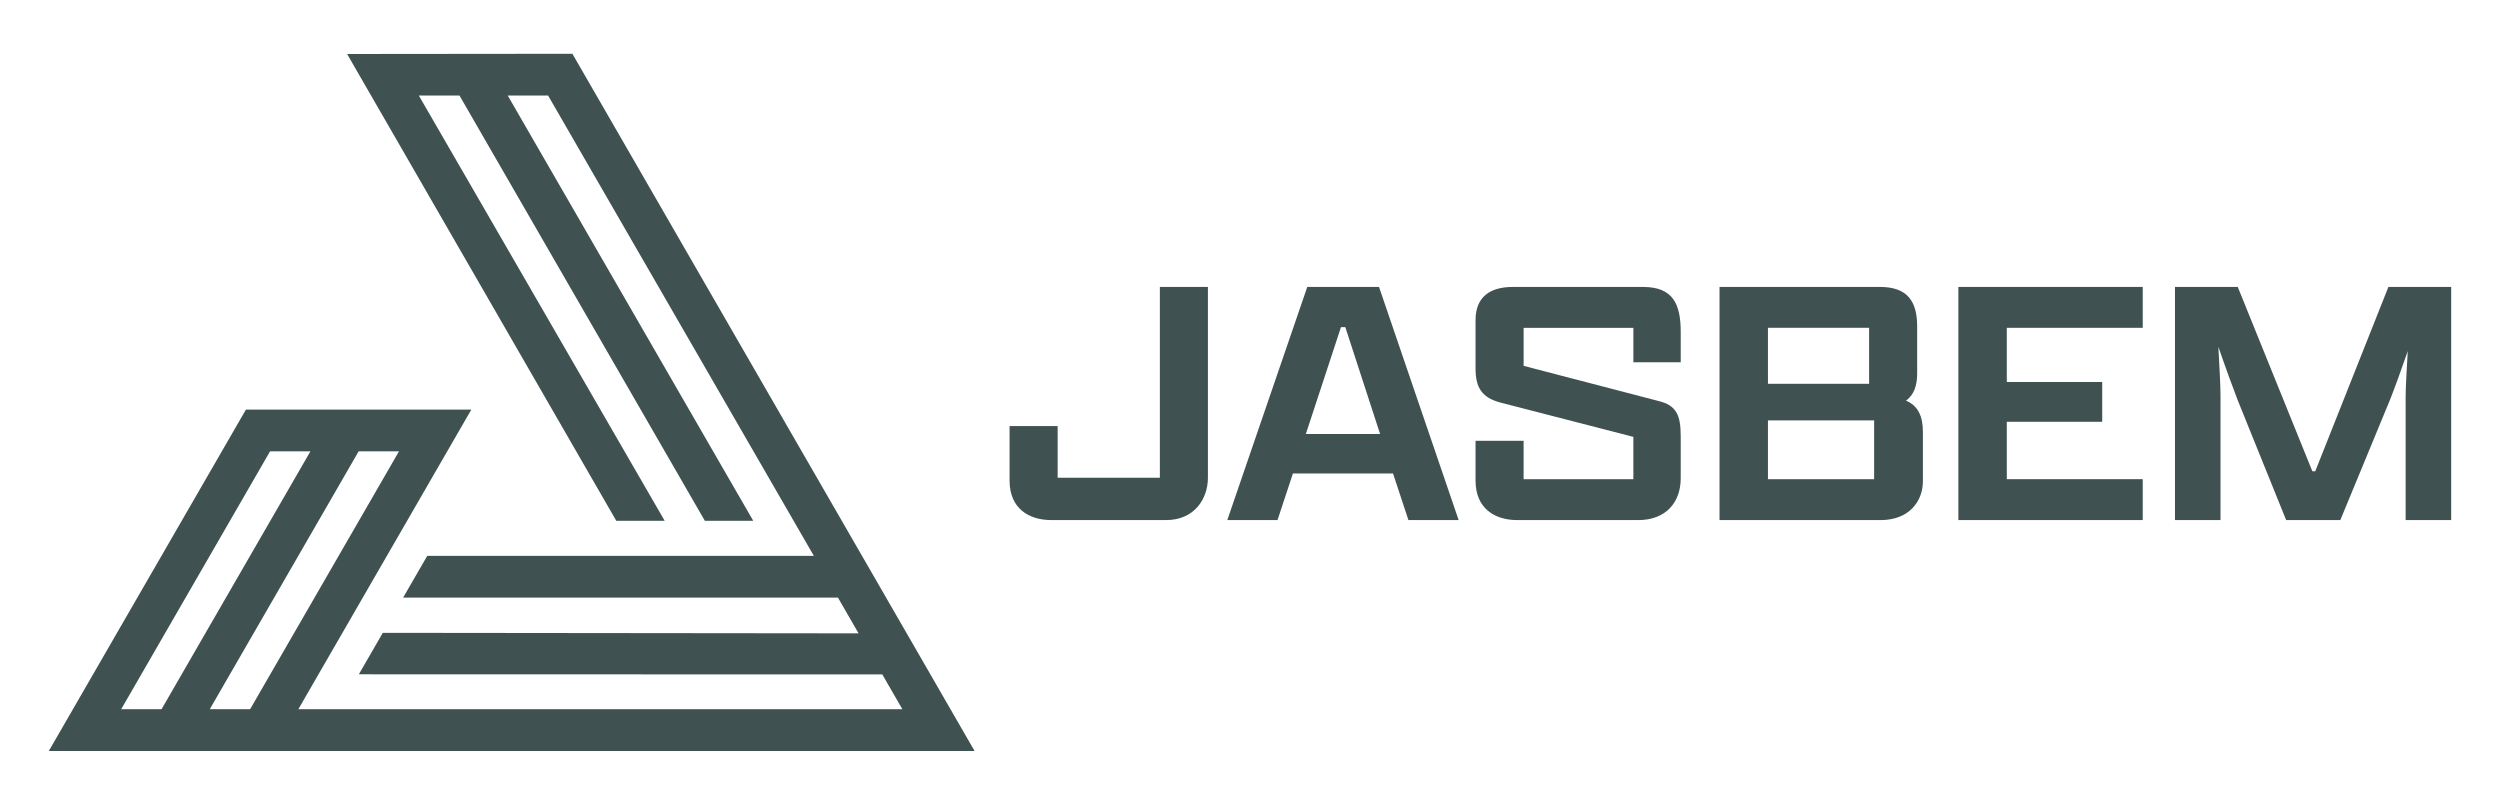
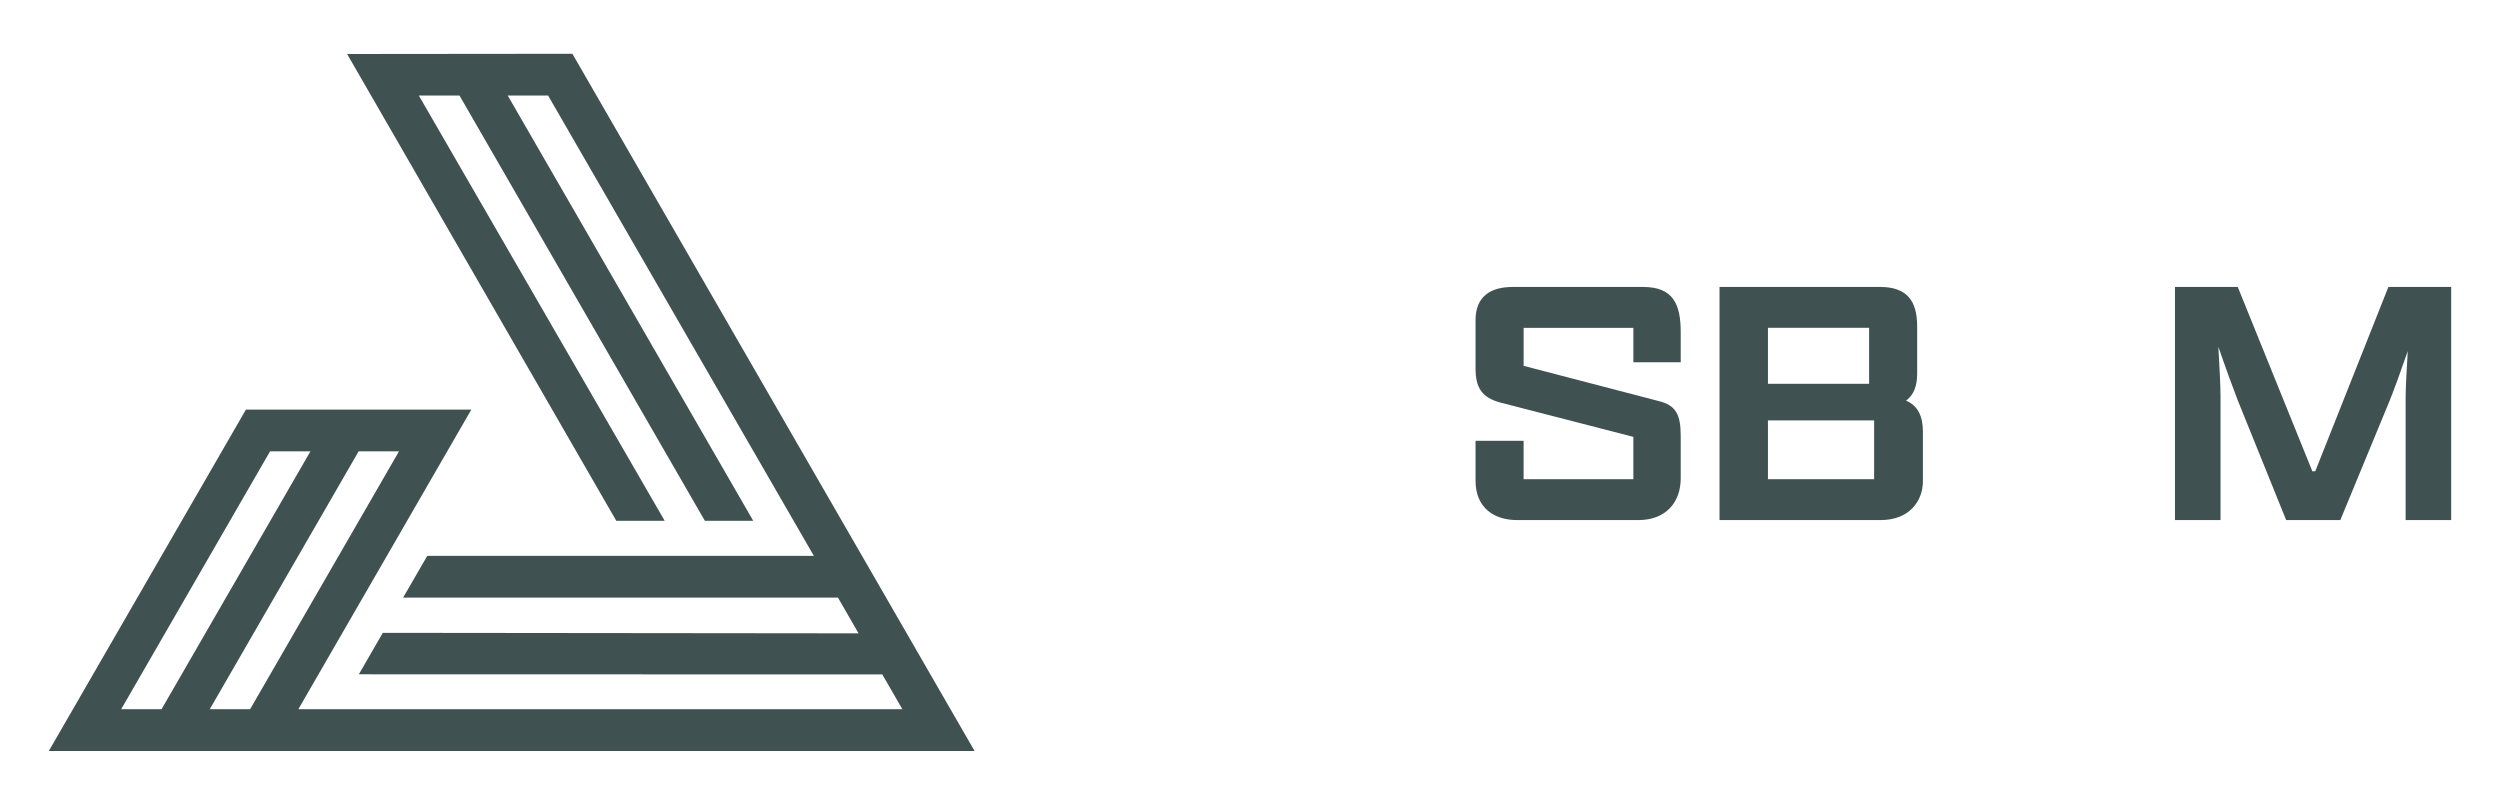
<svg xmlns="http://www.w3.org/2000/svg" id="Layer_1" data-name="Layer 1" viewBox="0 0 1573.12 506.39">
  <defs>
    <style>      .cls-1 {        fill: #3f5251;        stroke-width: 0px;      }    </style>
  </defs>
  <path class="cls-1" d="M613.25,472.55L360.18,33.84l-141.76.14,169.38,293.74h30.45L263.55,60.12h25.58l154.4,267.6h30.45S319.49,60.12,319.49,60.12h25.39l167.24,289.67h-243.29l-15.16,26.25h273.6l12.98,22.49-299.38-.32-15.06,26.09,329.37.08,12.64,21.9H187.73l108.86-188.55h-141.84L30.72,472.55h582.52ZM251.08,283.98l-93.7,162.3h-25.39l93.7-162.3h25.39ZM195.34,283.98l-93.7,162.3h-25.39l93.7-162.3h25.39Z" />
-   <path class="cls-1" d="M760.08,180.55v120.07c0,13.54-8.8,26.63-26.18,26.63h-72.45c-13.99,0-26.18-7.22-26.18-24.83v-34.31h30.25v32.5h64.32v-120.07h30.25Z" />
-   <path class="cls-1" d="M876.54,297.92h-62.97l-9.7,29.34h-31.6l50.33-146.71h45.14l50.11,146.71h-31.6l-9.7-29.34ZM821.7,273.09h46.72l-21.89-67.26h-2.71l-22.12,67.26Z" />
  <path class="cls-1" d="M1057.58,301.08c0,15.12-9.48,26.18-26.63,26.18h-76.29c-13.99,0-26.18-7.22-26.18-24.83v-25.05h30.25v24.15h69.06v-26.63l-83.96-21.67c-11.51-3.16-15.35-9.48-15.35-21.44v-30.24c0-14.9,9.26-20.99,23.48-20.99h81.93c18.96,0,23.7,10.84,23.7,28.44v18.96h-29.79v-21.67h-69.06v23.92l84.86,22.12c11.06,2.71,13.99,8.57,13.99,22.12v26.63Z" />
  <path class="cls-1" d="M1183.35,327.26h-101.34v-146.71h100.89c17.15,0,23.47,8.8,23.47,24.83v29.79c0,7.45-2.03,13.32-7,16.93,7.45,3.16,10.61,9.7,10.61,19.63v31.15c0,12.19-8.35,24.38-26.63,24.38ZM1176.13,241.49v-35.21h-63.65v35.21h63.65ZM1179.29,301.53v-37.01h-66.81v37.01h66.81Z" />
-   <path class="cls-1" d="M1232.3,180.55h116.01v25.73h-85.54v34.08h60.04v25.05h-60.04v36.11h85.54v25.73h-116.01v-146.71Z" />
  <path class="cls-1" d="M1513.73,250.07c0-6.1.68-17.38,1.35-29.12-4.29,12.41-8.58,24.15-11.29,30.92l-31.15,75.39h-34.08l-30.47-75.39c-2.71-7-7.45-19.87-12.19-33.63.68,12.41,1.36,24.38,1.36,31.38v77.64h-28.66v-146.71h39.5l46.95,116.01h1.81l46.04-116.01h39.5v146.71h-28.66v-77.19Z" />
</svg>